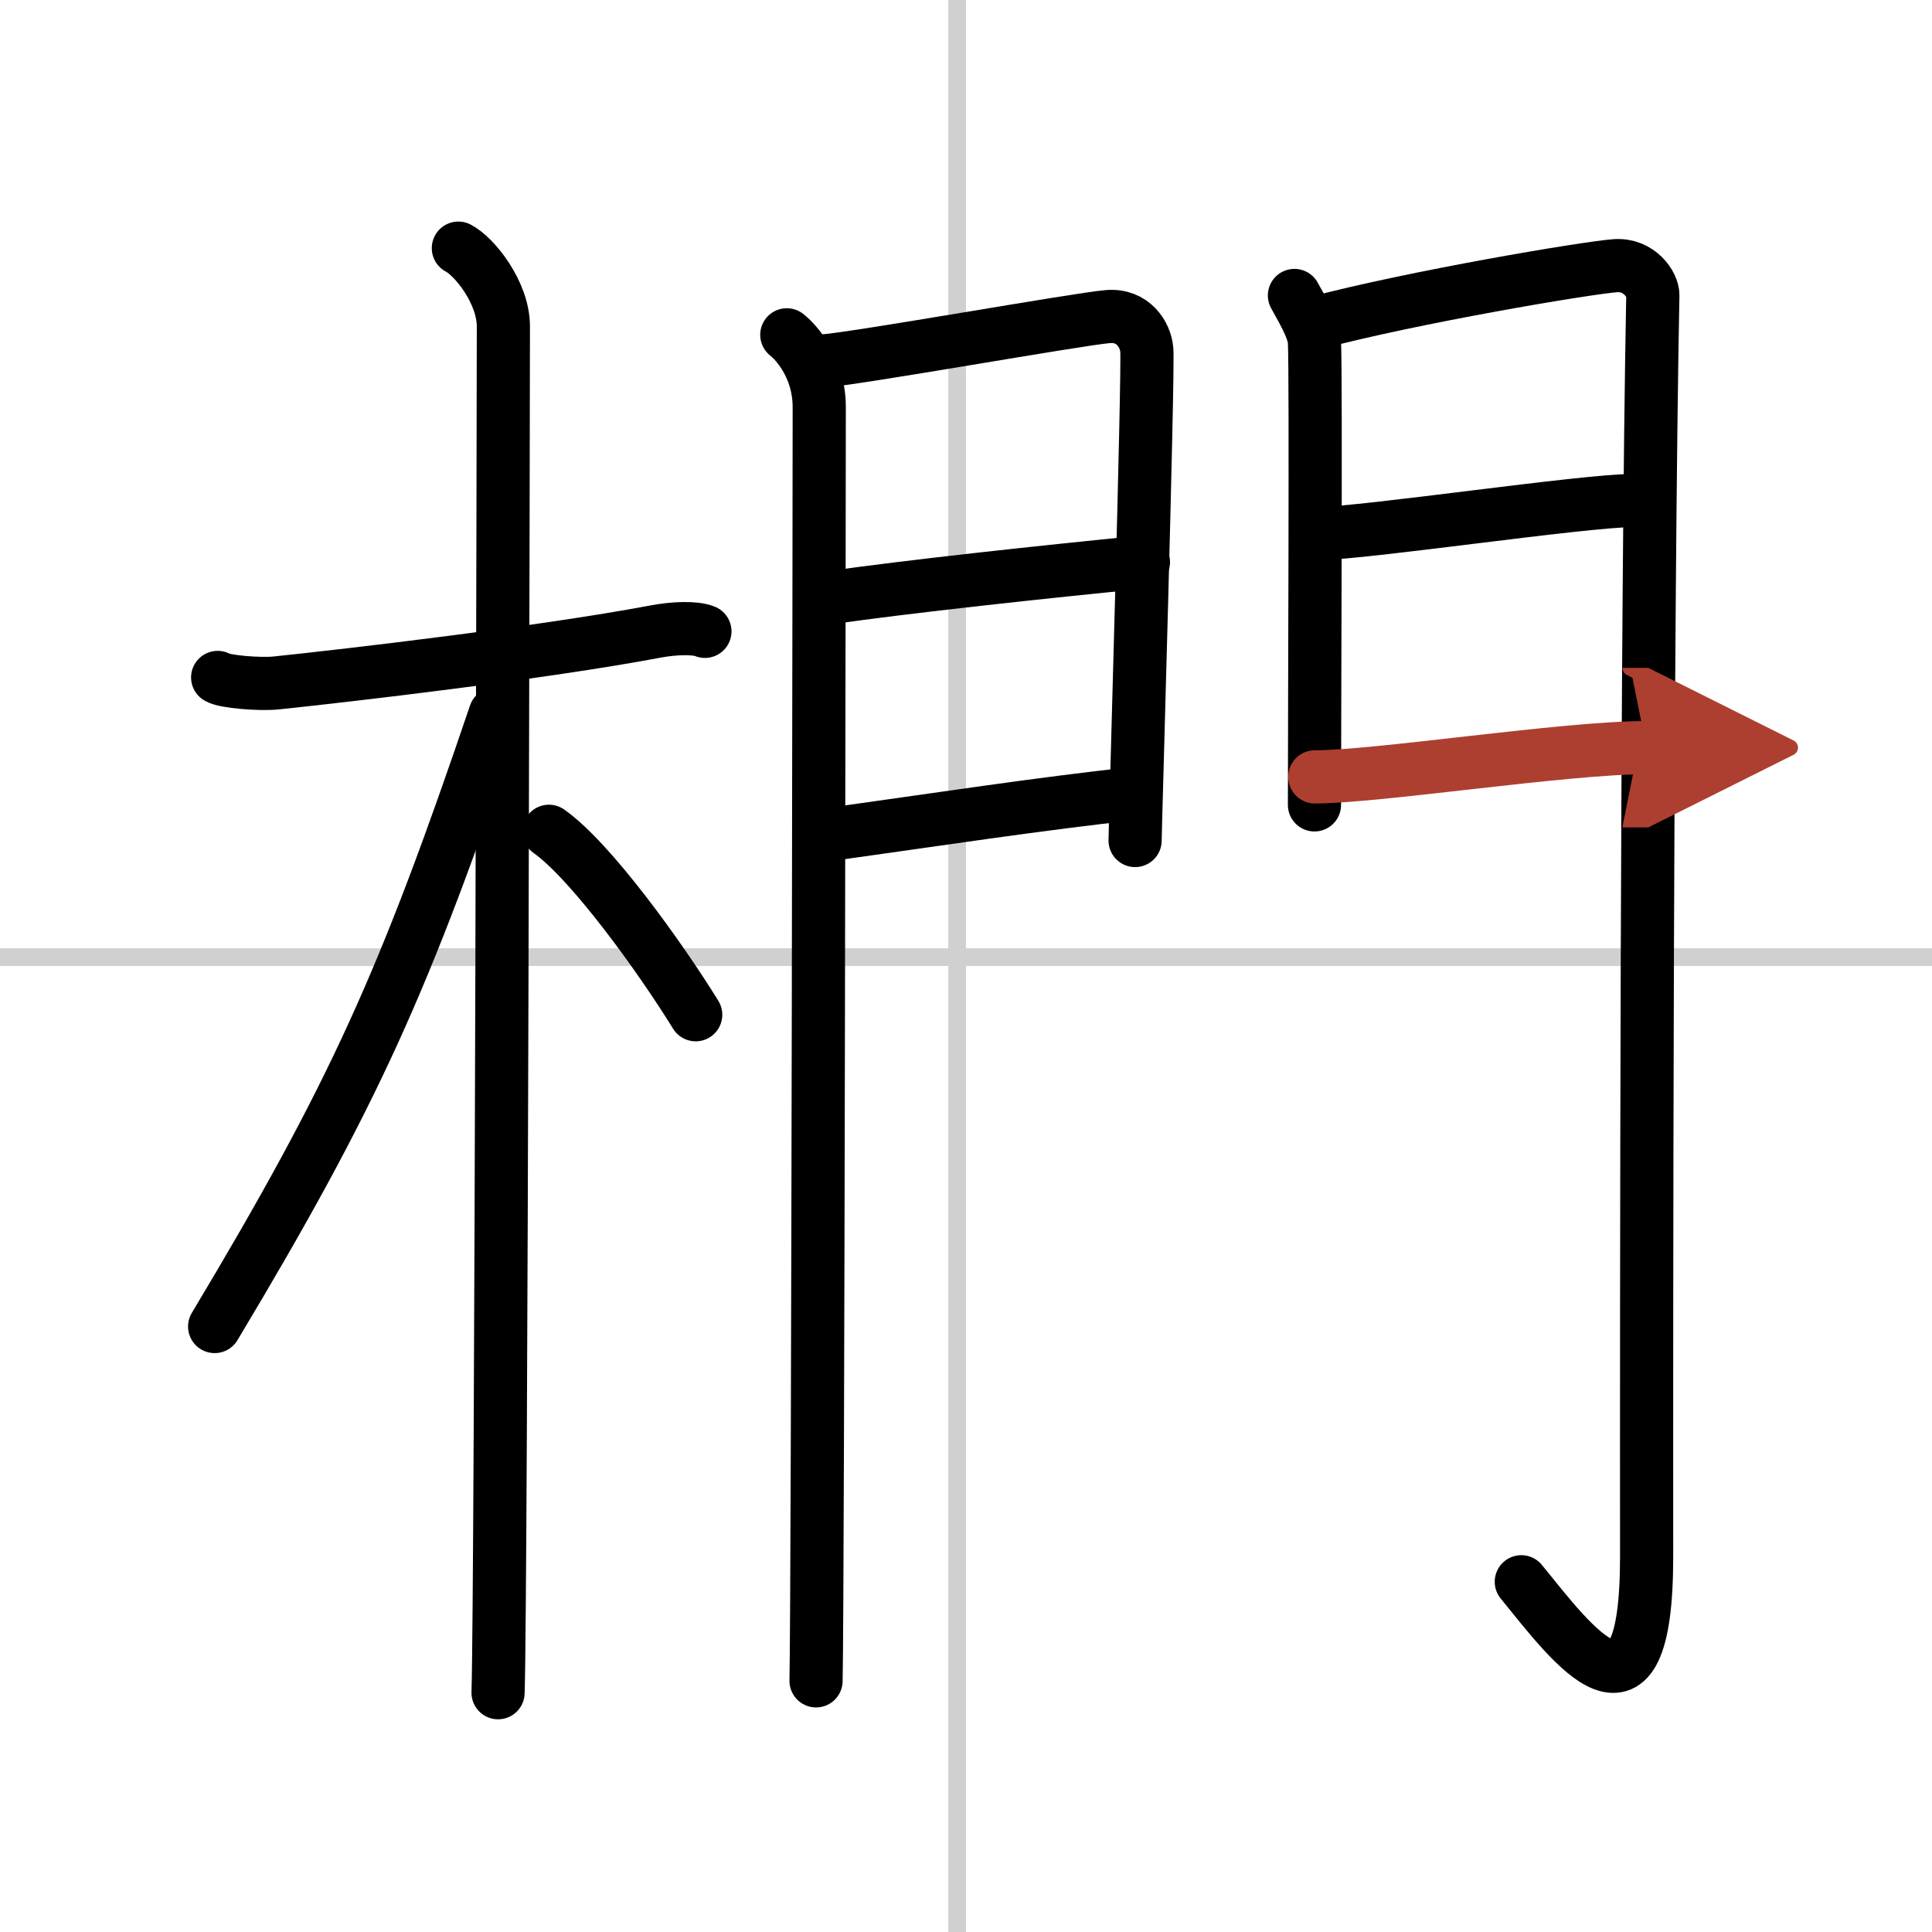
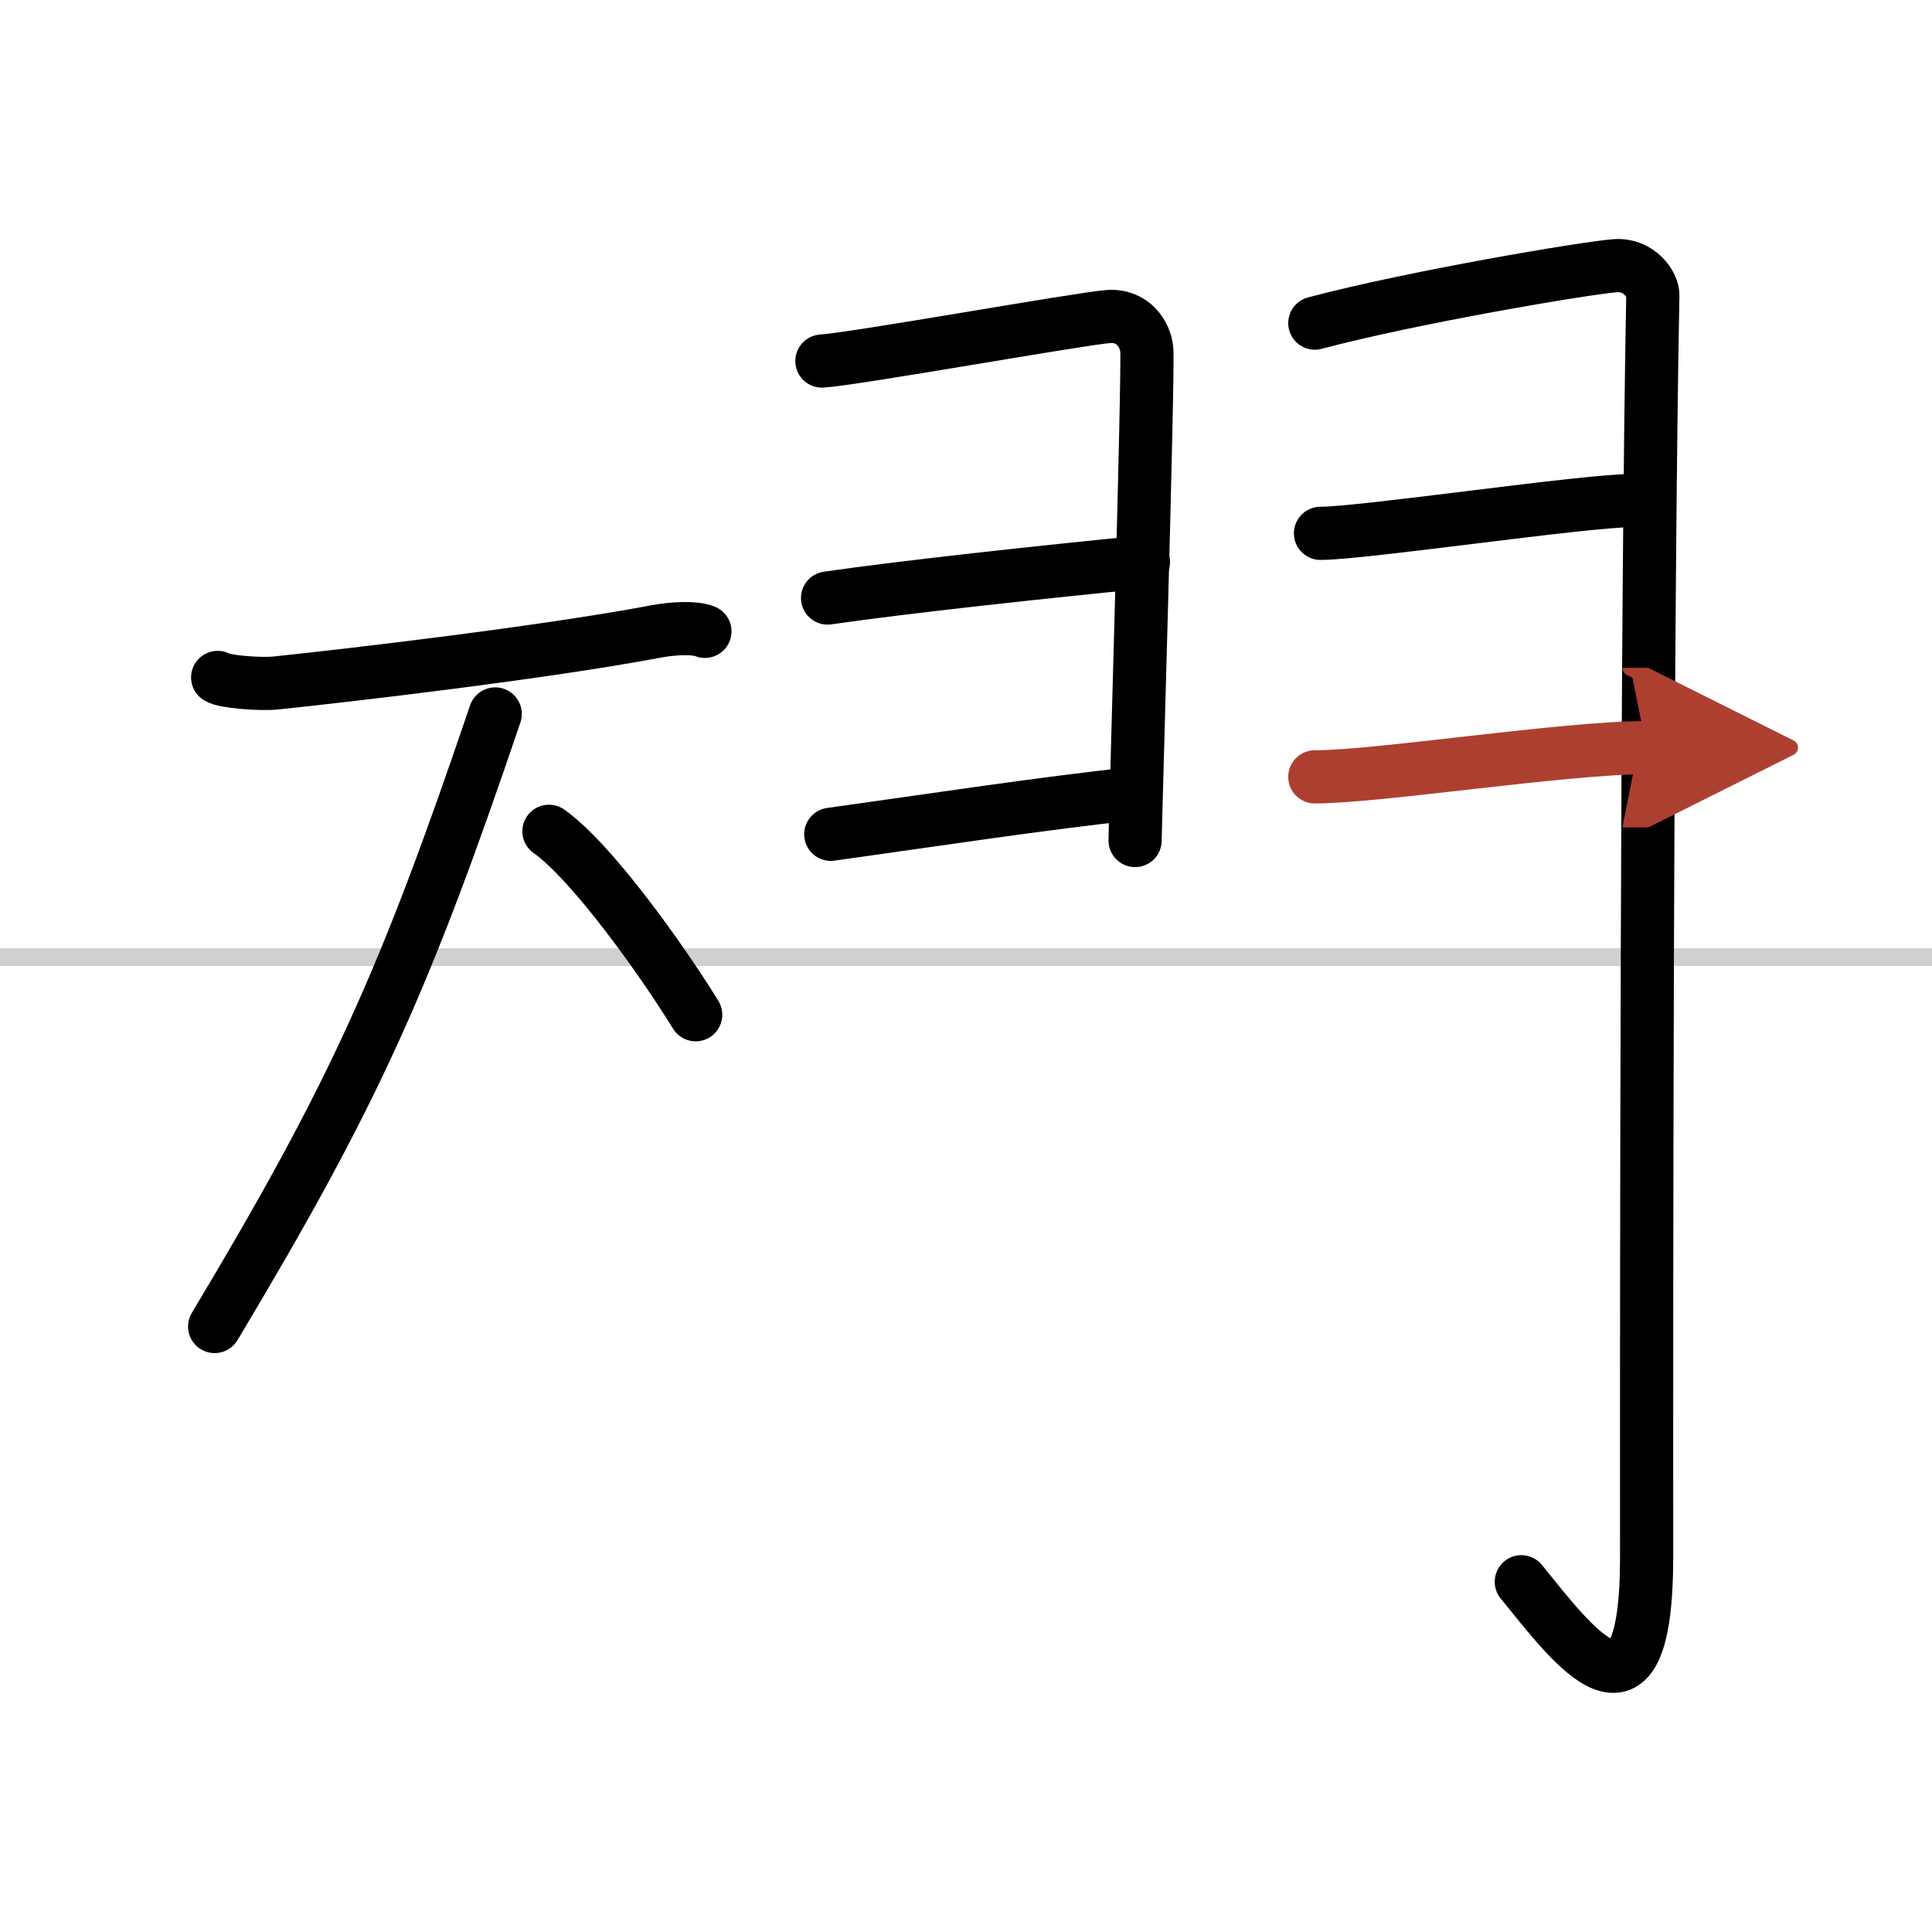
<svg xmlns="http://www.w3.org/2000/svg" width="400" height="400" viewBox="0 0 109 109">
  <defs>
    <marker id="a" markerWidth="4" orient="auto" refX="1" refY="5" viewBox="0 0 10 10">
      <polyline points="0 0 10 5 0 10 1 5" fill="#ad3f31" stroke="#ad3f31" />
    </marker>
  </defs>
  <g fill="none" stroke="#000" stroke-linecap="round" stroke-linejoin="round" stroke-width="3">
    <rect width="100%" height="100%" fill="#fff" stroke="#fff" />
-     <line x1="54" x2="54" y2="109" stroke="#d0d0d0" stroke-width="1" />
    <line x2="109" y1="54" y2="54" stroke="#d0d0d0" stroke-width="1" />
    <path d="m12.28 38.22c0.35 0.24 2.39 0.41 3.31 0.31 3.94-0.41 15.12-1.71 21.45-2.91 0.92-0.17 2.15-0.24 2.73 0" />
-     <path d="m25.86 14c0.91 0.47 2.54 2.5 2.54 4.42 0 0.95-0.12 71.25-0.3 77.08" />
    <path d="m27.94 40.28c-5.1 15.04-7.94 21.4-15.83 34.56" />
    <path d="m30.97 46.9c2.37 1.67 6.28 7.11 8.28 10.35" />
-     <path d="m44.39 18.89c0.55 0.43 1.83 1.86 1.83 4.08 0 0.87-0.07 66.49-0.18 71.86" />
    <path d="m46.37 20.37c1.83-0.11 14.48-2.38 16.15-2.51 1.39-0.11 2.11 1 2.18 1.88 0.1 1.35-0.66 27.02-0.66 27.68" />
    <path d="m46.69 33.74c4.5-0.65 12.31-1.49 17.82-2.03" />
    <path d="m46.87 47.07c5.88-0.82 11.81-1.73 17.2-2.31" />
-     <path d="m73.03 16.67c0.31 0.59 1.1 1.84 1.13 2.63 0.09 1.95 0 21.2 0 26.11" />
    <path d="m74.18 18.23c5.57-1.48 15.33-3.12 16.95-3.24 1.35-0.1 2.13 1.07 2.12 1.66-0.35 18.04-0.36 58.1-0.35 71.18 0 10.7-4.14 5.01-7.07 1.41" />
    <path d="m74.5 30.09c2.41 0 14.88-1.85 17.61-1.85" />
    <path d="m74.18 43.83c3.56 0 14.1-1.65 18.71-1.65" marker-end="url(#a)" stroke="#ad3f31" />
  </g>
</svg>